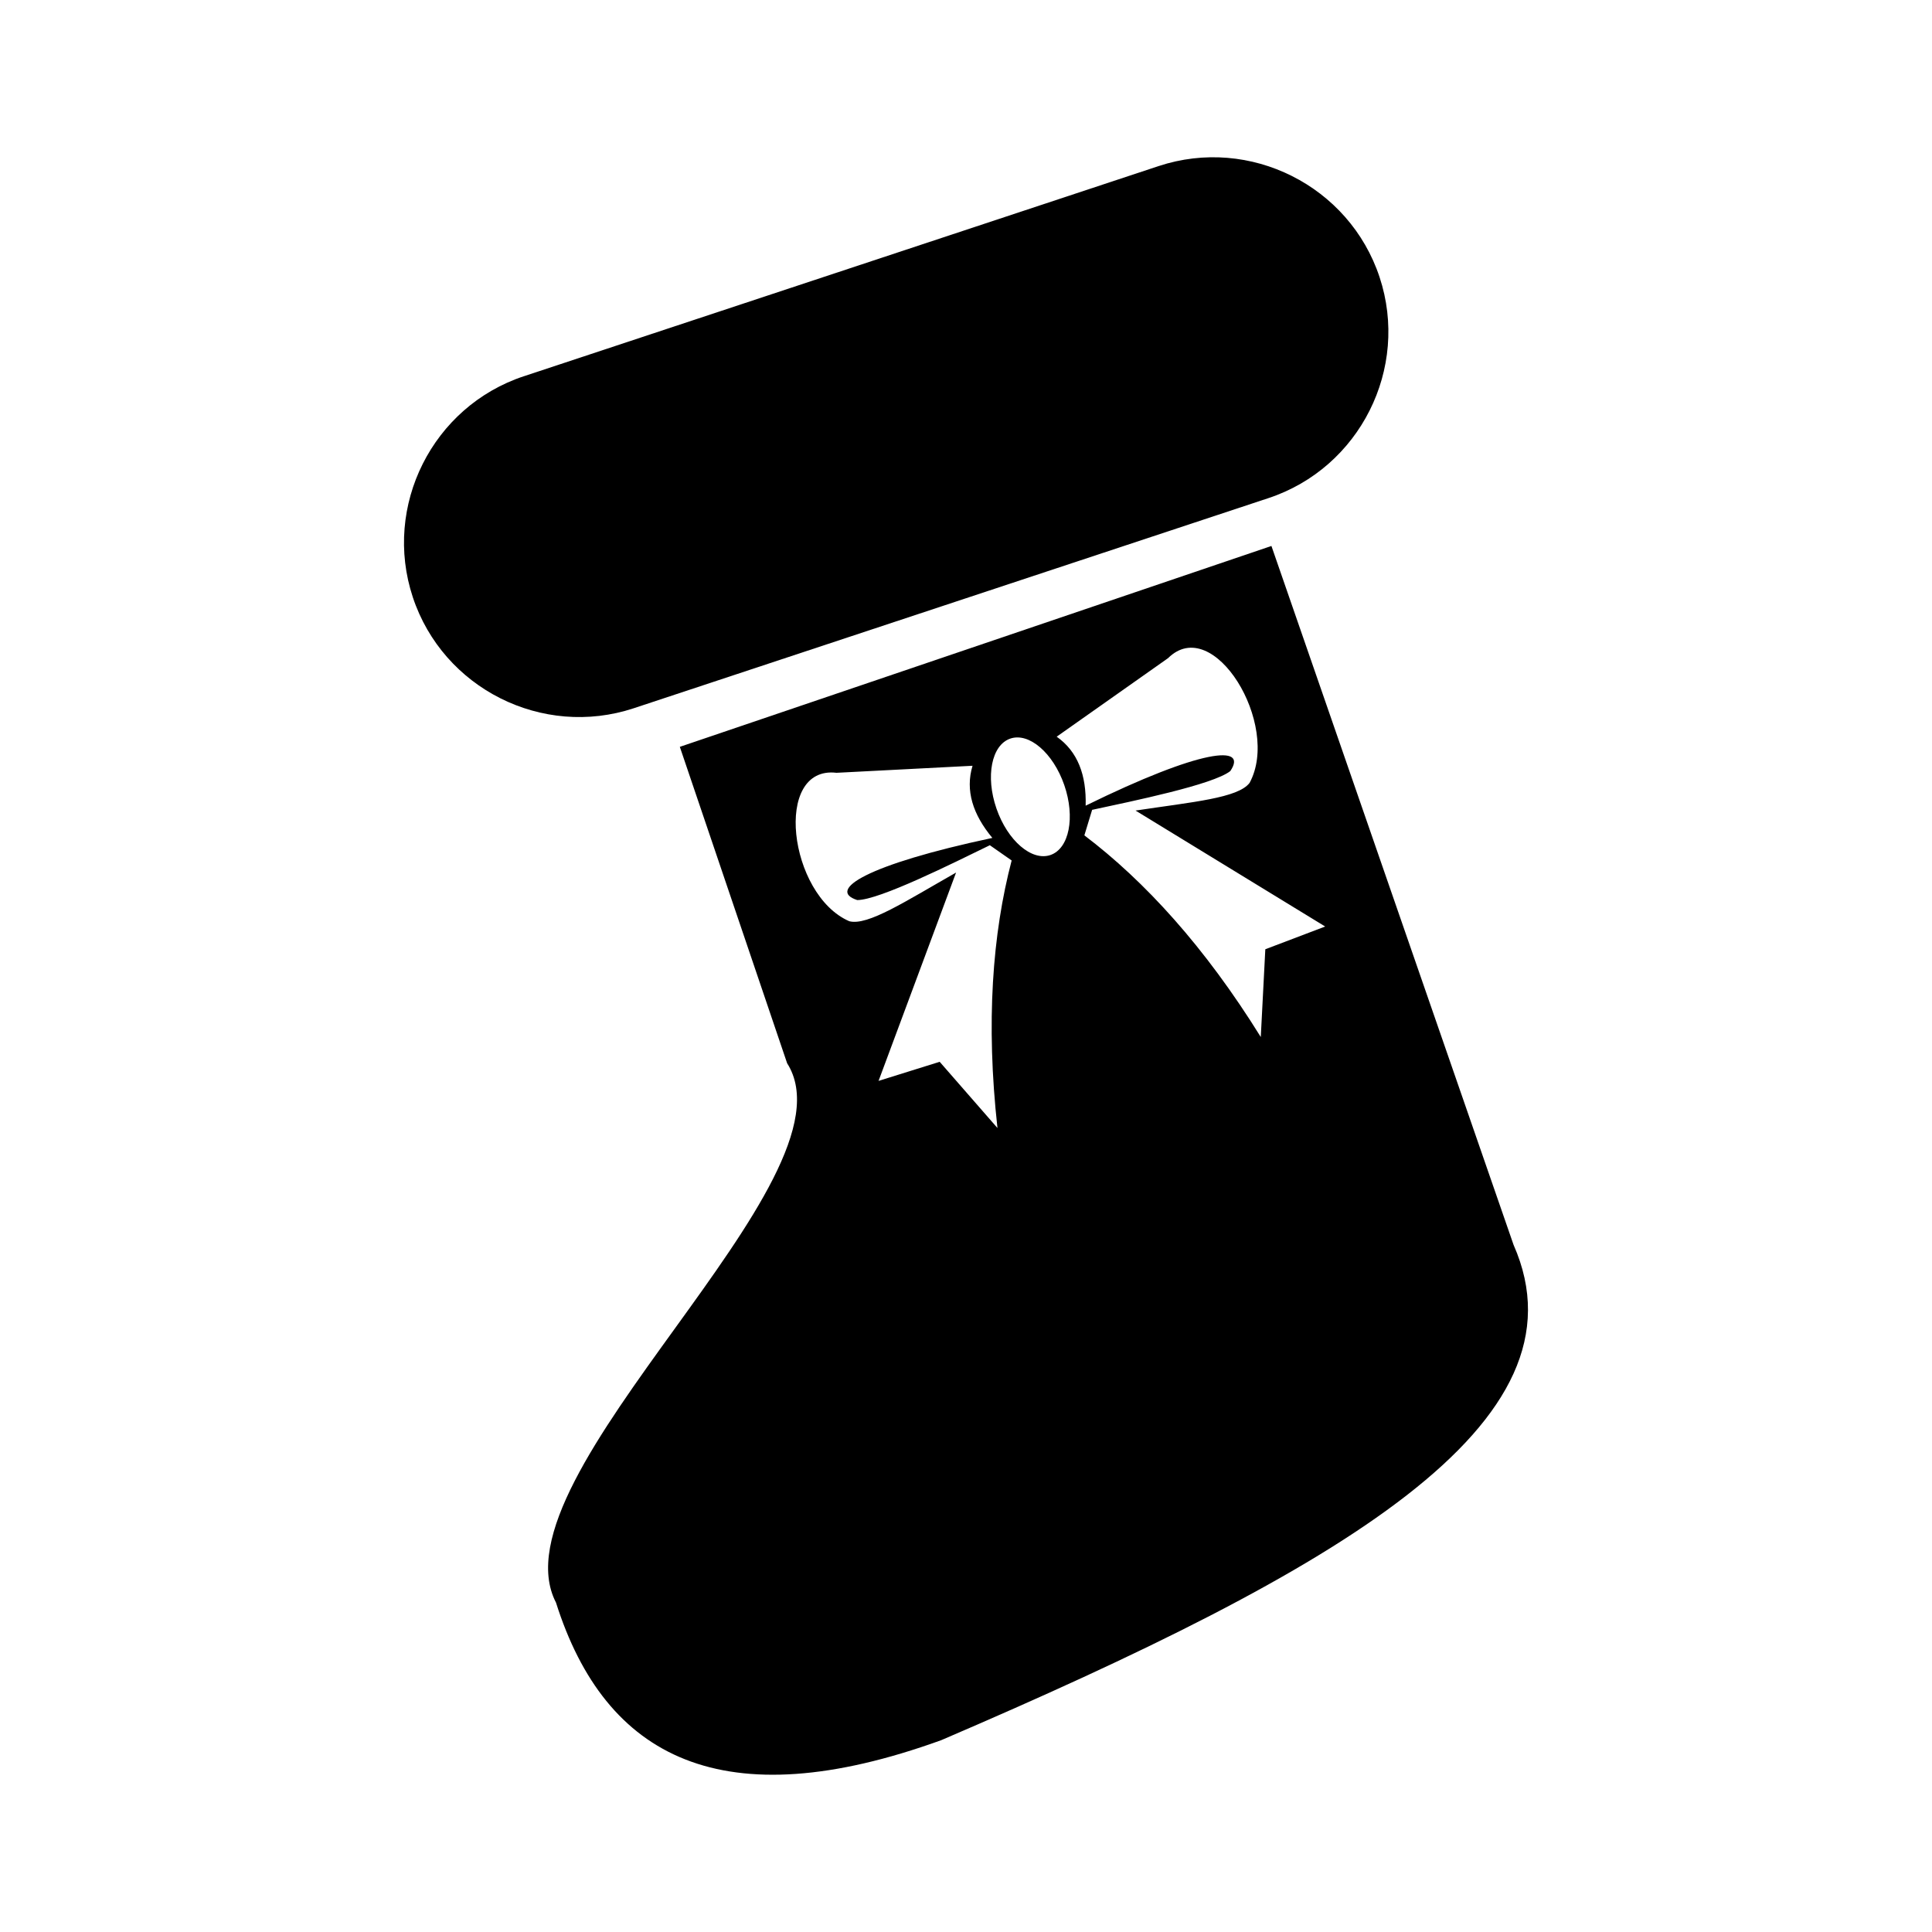
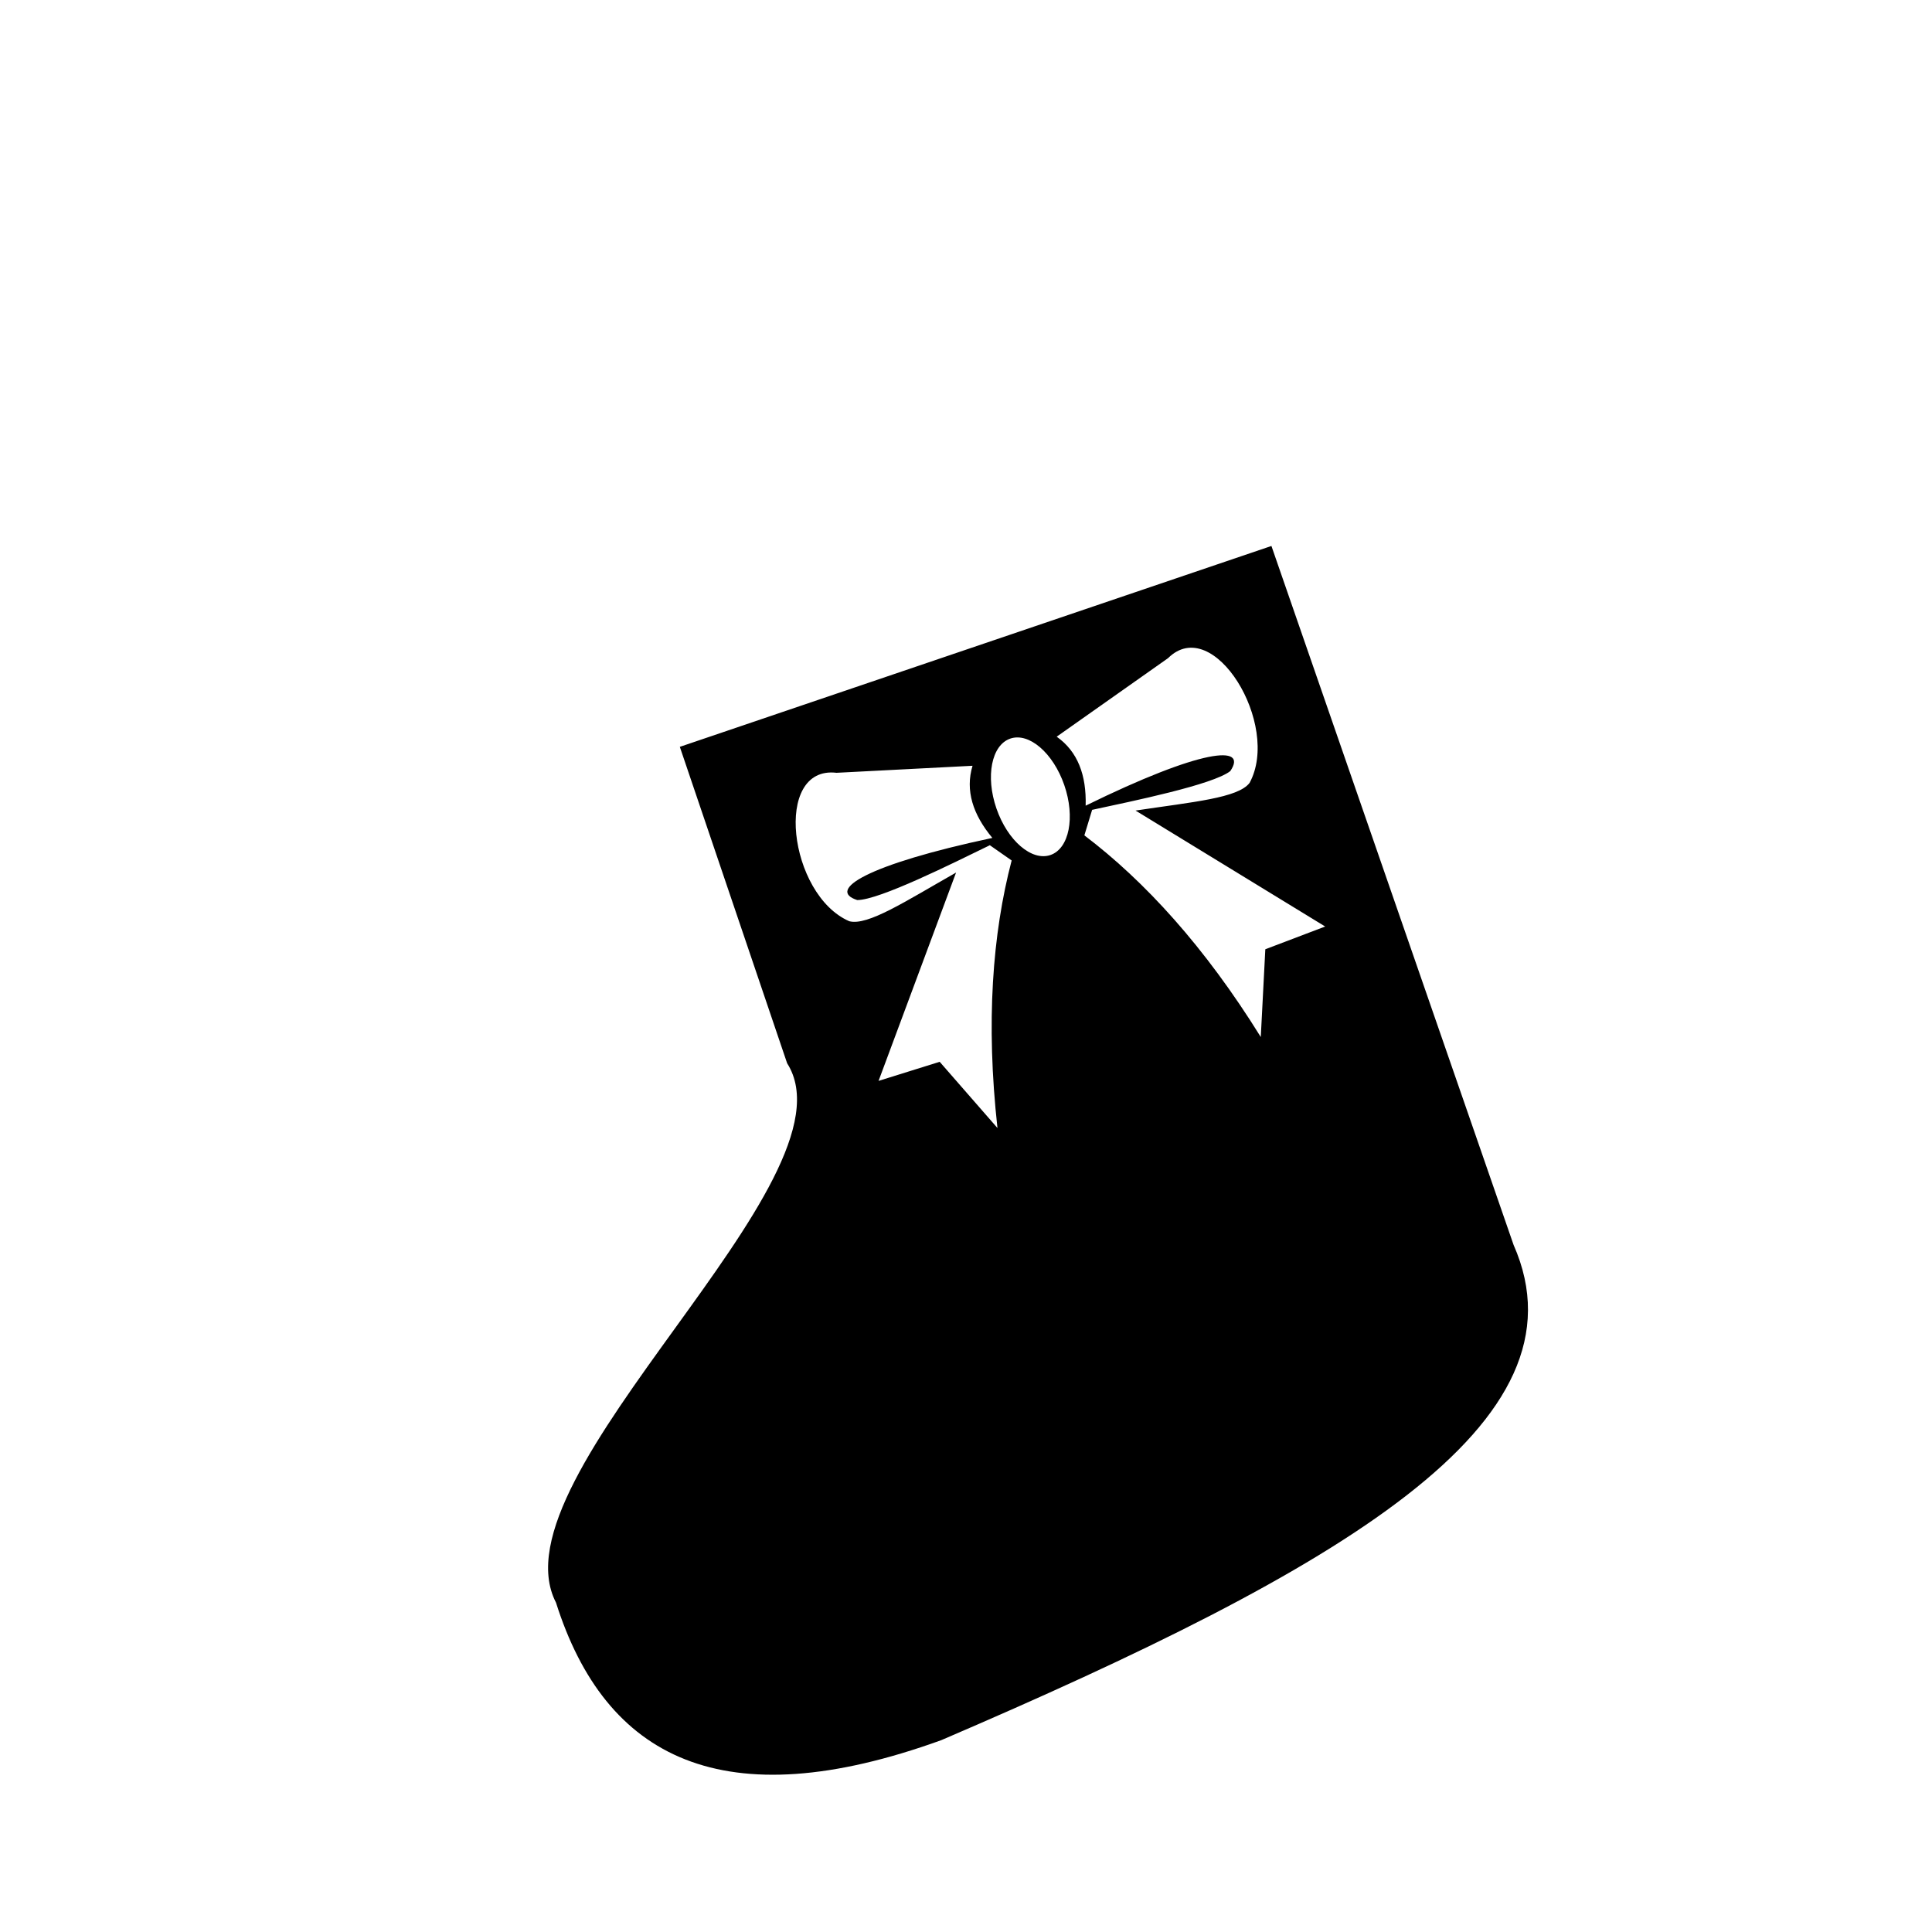
<svg xmlns="http://www.w3.org/2000/svg" fill="#000000" width="800px" height="800px" version="1.1" viewBox="144 144 512 512">
  <g fill-rule="evenodd">
-     <path d="m282.83 243.71 168.21-55.695c24.199-8.012 50.547 5.231 58.559 29.426 8.012 24.195-5.231 50.547-29.43 58.559l-168.21 55.691c-24.199 8.012-50.547-5.231-58.559-29.426-8.012-24.195 5.231-50.547 29.426-58.559z" />
    <path d="m352.6 425.78-28.438-83.859 156.78-53.234 64.172 185.22c20.879 47.344-45.84 85.855-151.68 131.26-57.797 20.914-89.016 4.848-102.09-36.461-17.5-33.789 80.941-112.06 61.254-142.93zm13.07-76.98 36.062-1.863c-1.969 6.527 0.07 12.891 5.25 19.121-33.43 7.106-43.965 13.859-35.805 16.469 5.871-0.004 25.289-9.742 35.043-14.484l0.086-0.059 0.008 0.008 0.031-0.016-0.008 0.031 5.762 4.027c-5.102 19.457-6.856 42.949-3.762 70.902l-15.312-17.547-16.199 5.059 20.543-55.211c-13.344 7.578-23.434 14.188-28.309 12.895-16.062-6.973-20.246-41.293-3.402-39.336zm87.871-30.379-29.512 20.809c5.578 3.918 7.906 10.18 7.68 18.281 30.68-15.059 43.137-16.254 38.328-9.164-4.621 3.625-25.91 7.957-36.508 10.25l-0.102 0.012-0.004 0.012-0.035 0.008 0.027 0.02-2.047 6.731c16.031 12.152 31.918 29.547 46.75 53.441l1.203-23.258 15.863-6.027-50.258-30.73c15.176-2.281 27.195-3.312 30.23-7.344 8.328-15.402-9.578-44.977-21.617-33.039zm-41.816 21.32c4.965-1.715 11.375 3.797 14.32 12.316 2.945 8.52 1.309 16.812-3.656 18.527-4.965 1.715-11.375-3.797-14.32-12.316-2.945-8.516-1.309-16.812 3.656-18.527z" />
  </g>
</svg>